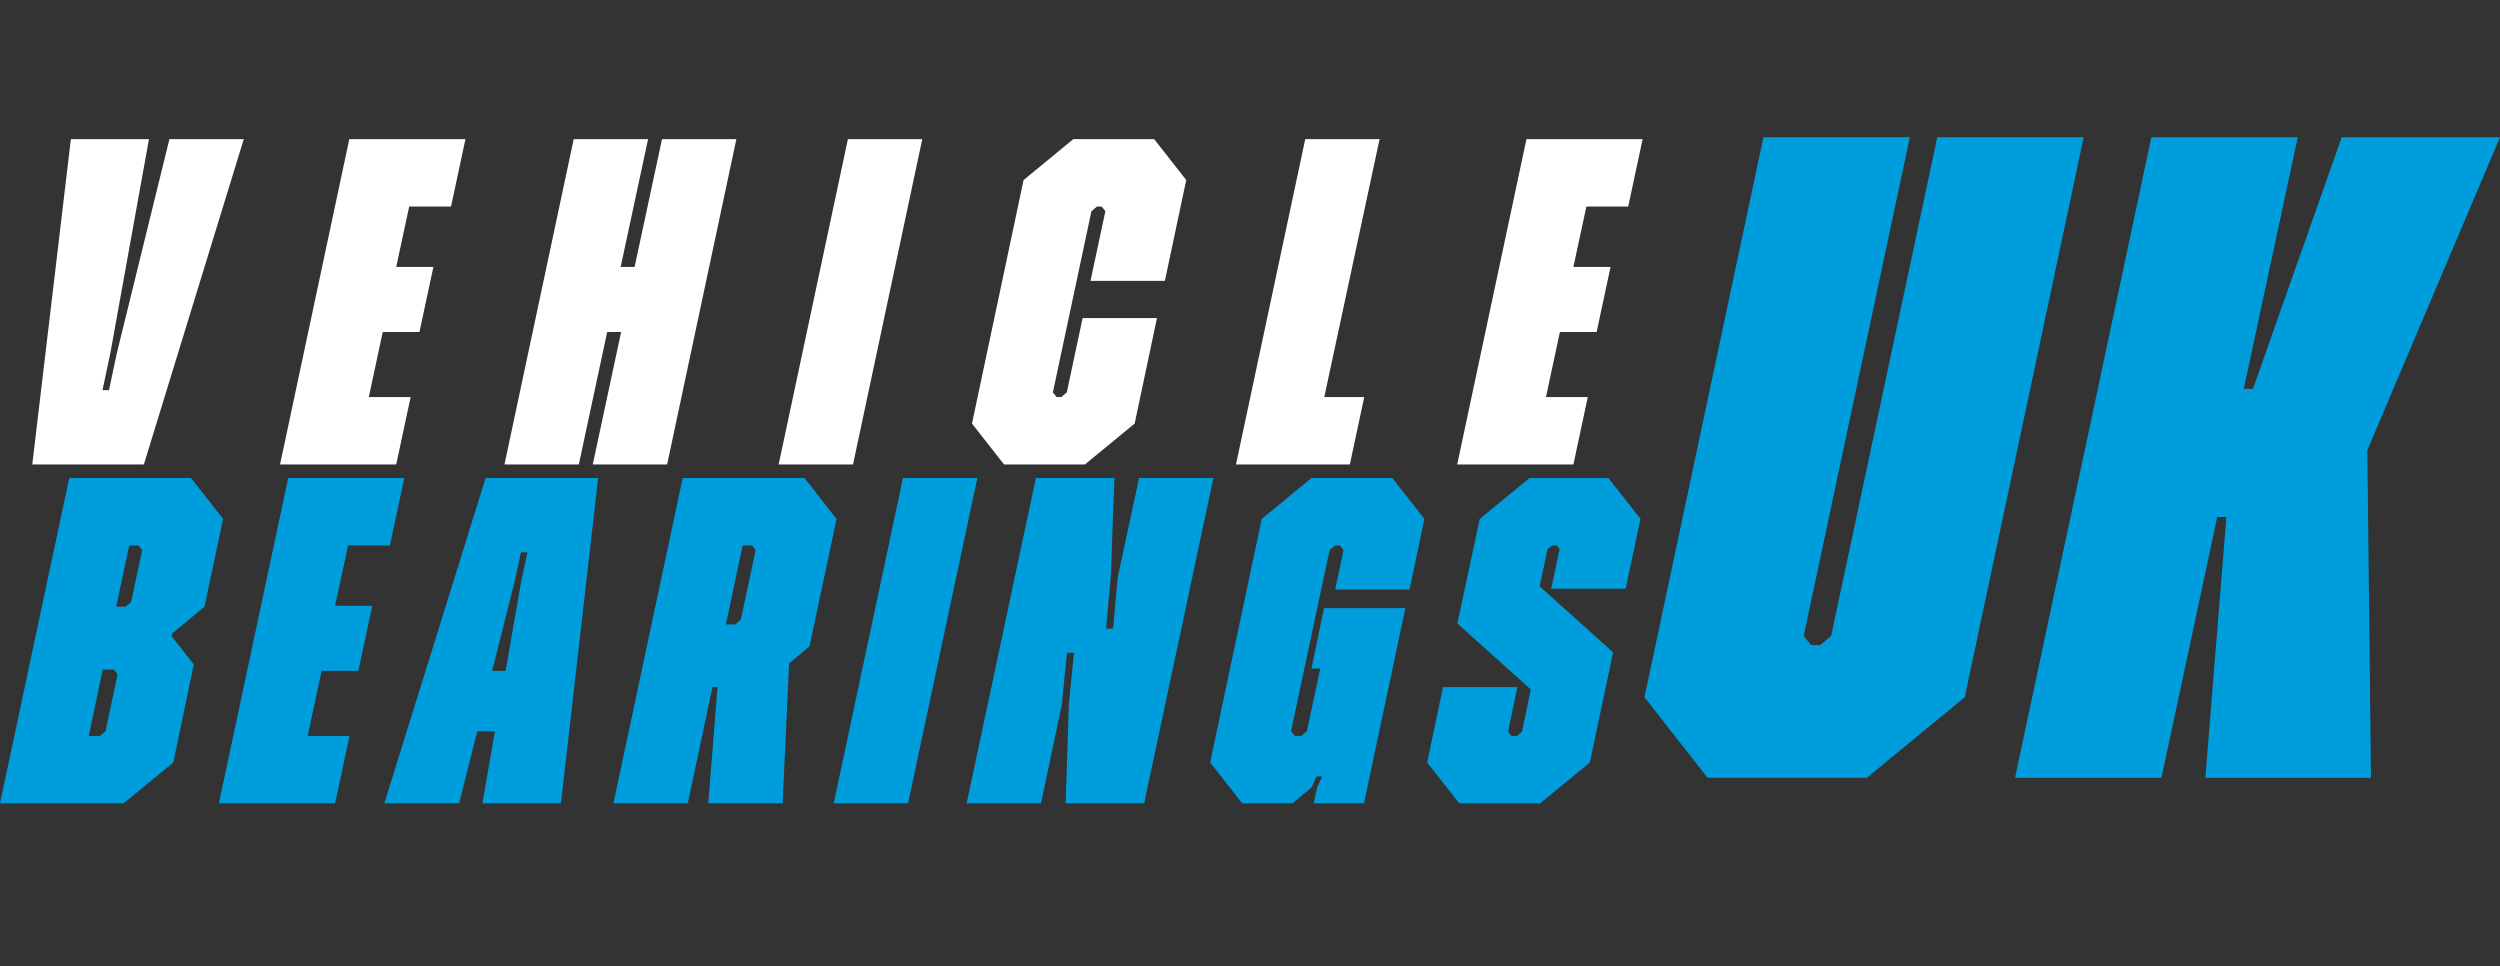
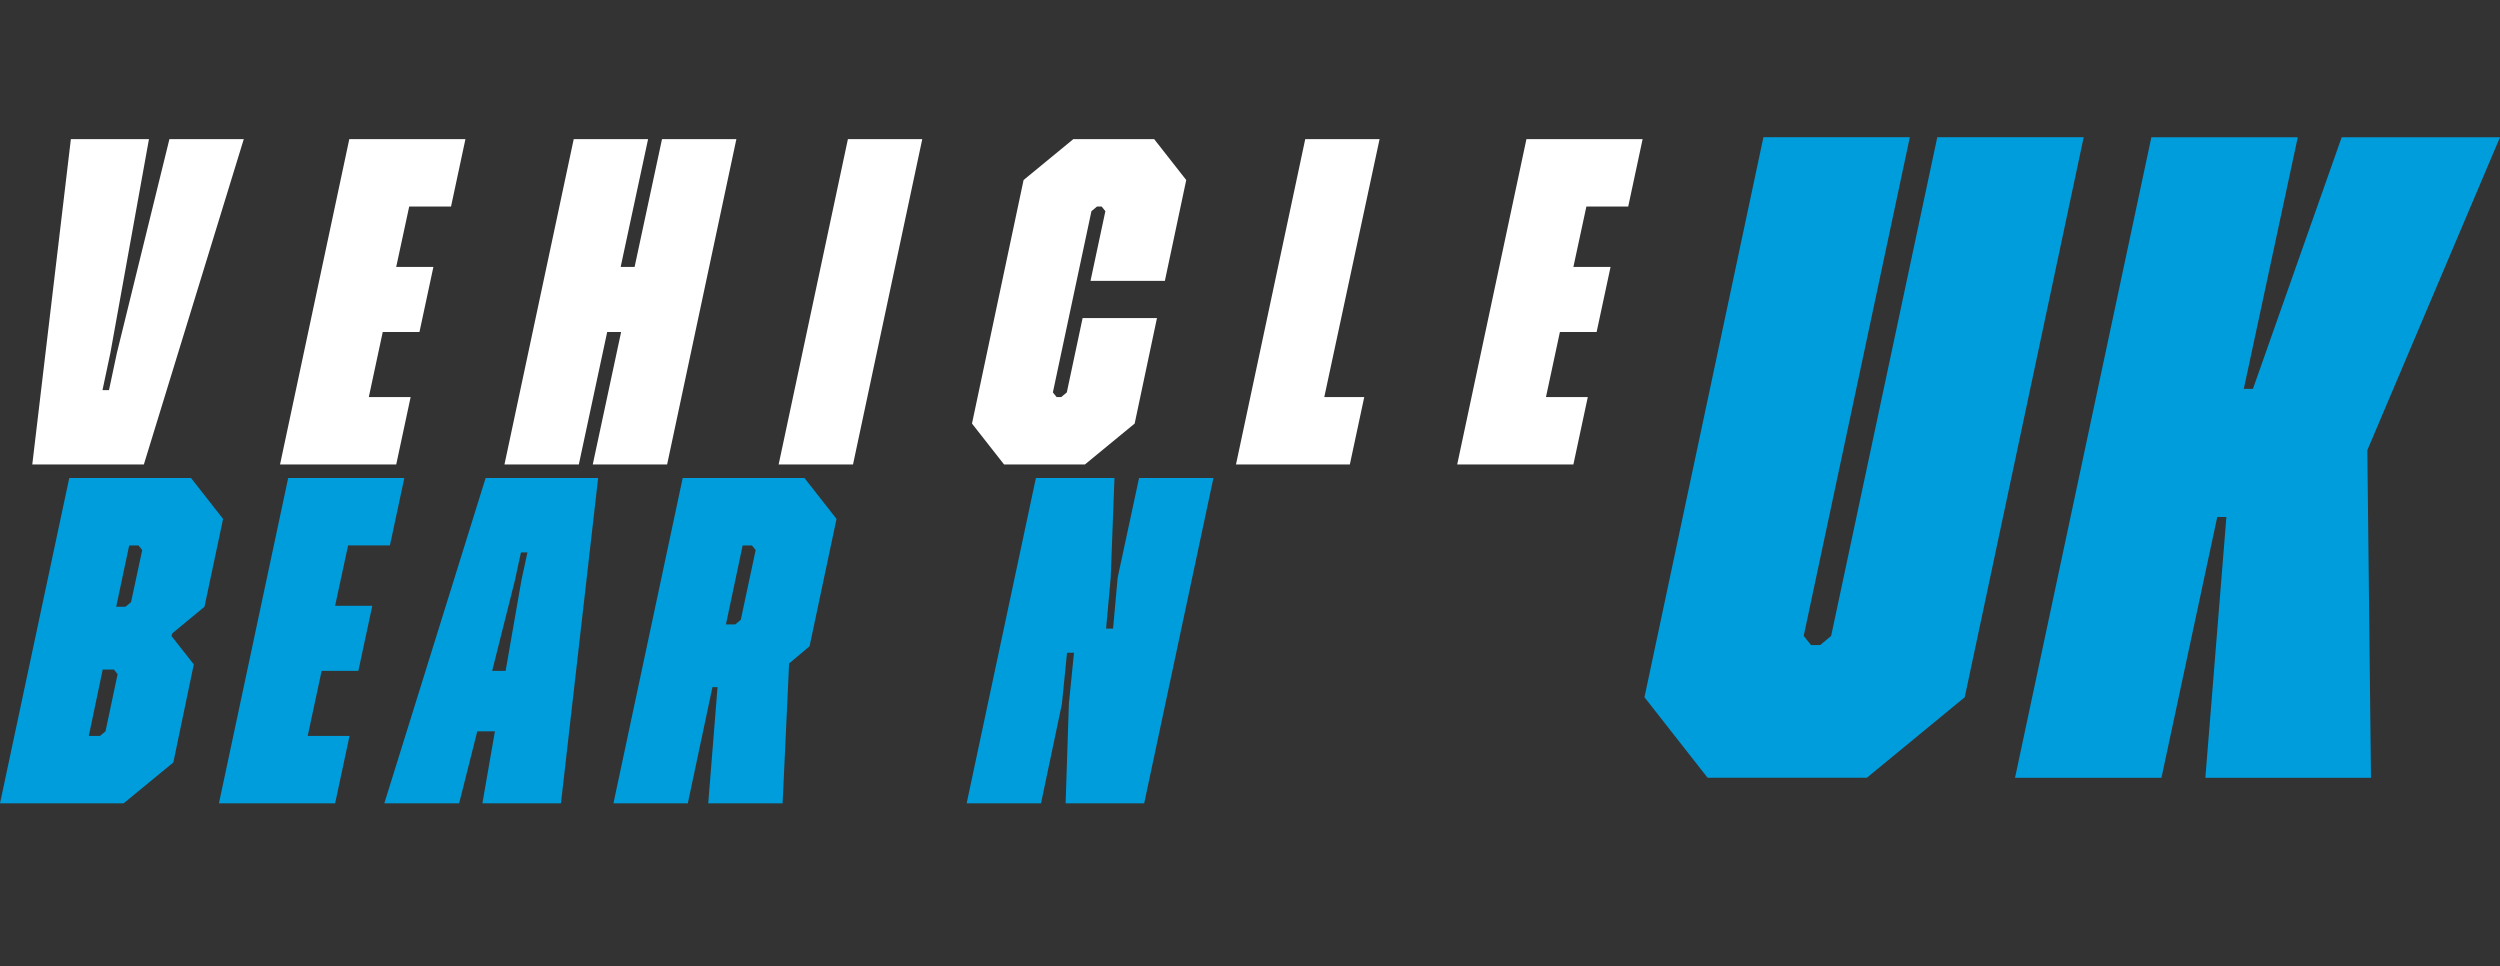
<svg xmlns="http://www.w3.org/2000/svg" id="Layer_1" viewBox="0 0 1126.63 435.45">
  <rect x="0" y="0" width="1126.63" height="435.45" fill="#333333" stroke="none" />
  <defs>
    <style>.cls-1{fill:#009ddc;}.cls-2{fill:#fff;}</style>
  </defs>
  <path class="cls-2" d="M31.94,62.7h35.19l-17.38,96.34-3.56,16.76h2.93l3.56-16.76,23.67-96.34h33.51l-45.03,146.61H14.55L31.94,62.7Z" />
  <path class="cls-2" d="M157.39,62.7h52.36l-6.49,30.37h-18.85l-5.86,27.23h16.76l-6.28,29.32h-16.55l-6.28,29.32h18.85l-6.49,30.37h-52.36l31.21-146.61Z" />
  <path class="cls-2" d="M258.55,62.7h33.51l-12.36,57.6h6.28l12.36-57.6h33.51l-31.21,146.61h-33.51l12.78-59.69h-6.28l-12.78,59.69h-33.51l31.21-146.61Z" />
  <path class="cls-2" d="M382.11,62.7h33.51l-31.21,146.61h-33.51l31.21-146.61Z" />
  <path class="cls-2" d="M452.48,209.31l-14.45-18.43,23.25-109.75,22.41-18.43h36.44l14.45,18.43-9.63,45.45h-33.51l6.7-31.42-1.68-2.09h-2.09l-2.51,2.09-17.38,81.68,1.68,2.09h2.09l2.51-2.09,7.12-33.51h33.51l-10.05,47.54-22.41,18.43h-36.44Z" />
  <path class="cls-2" d="M588.2,62.7h33.51l-24.92,116.24h18.01l-6.49,30.37h-51.31l31.21-146.61Z" />
-   <path class="cls-2" d="M687.89,62.7h52.36l-6.49,30.37h-18.85l-5.86,27.23h16.75l-6.28,29.32h-16.55l-6.28,29.32h18.85l-6.49,30.37h-52.36l31.21-146.61Z" />
+   <path class="cls-2" d="M687.89,62.7h52.36l-6.49,30.37h-18.85l-5.86,27.23h16.75l-6.28,29.32h-16.55l-6.28,29.32h18.85l-6.49,30.37h-52.36Z" />
  <path class="cls-1" d="M31.21,215.42h54.87l14.45,18.43-8.38,39.58-14.45,11.94-.42,1.26,10.05,12.78-9.22,44.19-22.41,18.43H0l31.21-146.61ZM46.29,301.71l-6.28,29.95h5.03l2.51-2.09,5.45-25.76-1.68-2.09h-5.03ZM58.22,245.79l-5.86,27.65h4.19l2.51-2.09,5.03-23.46-1.68-2.09h-4.19Z" />
  <path class="cls-1" d="M129.85,215.42h52.36l-6.49,30.37h-18.85l-5.86,27.23h16.76l-6.28,29.32h-16.55l-6.28,29.32h18.85l-6.49,30.37h-52.36l31.21-146.61Z" />
  <path class="cls-1" d="M218.86,215.42h50.69l-16.76,146.61h-35.4l5.65-32.46h-7.96l-8.17,32.46h-33.72l45.66-146.61ZM221.79,302.34h6.07l7.12-40.84,2.72-12.57h-2.93l-2.72,12.57-10.26,40.84Z" />
  <path class="cls-1" d="M307.66,215.42h54.87l14.45,18.43-12.15,57.39-9.22,7.75-2.93,63.04h-33.51l4.19-52.36h-2.3l-11.1,52.36h-33.51l31.21-146.61ZM334.68,245.79l-7.54,35.61h4.19l2.51-2.09,6.7-31.42-1.68-2.09h-4.19Z" />
-   <path class="cls-1" d="M406.93,215.42h33.51l-31.21,146.61h-33.51l31.21-146.61Z" />
  <path class="cls-1" d="M466.83,215.42h35.4l-1.68,44.82-2.09,23.04h3.14l2.09-23.04,9.63-44.82h33.51l-31.21,146.61h-35.4l1.47-44.82,2.3-23.04h-3.14l-2.3,23.04-9.42,44.82h-33.51l31.21-146.61Z" />
-   <path class="cls-1" d="M545.36,343.6l23.25-109.75,22.41-18.43h36.44l14.45,18.43-6.7,31.83h-33.51l3.77-17.8-1.68-2.09h-2.09l-2.51,2.09-17.38,81.68,1.68,2.09h2.93l2.51-2.09,6.07-28.27h-3.98l5.65-27.23h36.65l-18.64,87.97h-22.62l1.47-7.12,2.3-5.03h-2.51l-2.3,5.03-8.59,7.12h-22.62l-14.45-18.43Z" />
-   <path class="cls-1" d="M643.17,343.6l7.12-33.93h33.51l-4.19,20.11,1.47,1.88h2.51l2.3-1.88,3.98-19.06-33.09-29.74,10.05-47.12,22.41-18.43h35.6l14.45,18.43-6.7,31.42h-33.51l3.77-17.8-1.26-1.68h-2.09l-2.09,1.68-3.56,16.75,33.09,29.74-10.47,49.64-22.41,18.43h-36.44l-14.45-18.43Z" />
  <path class="cls-1" d="M769.53,350.5l-28.45-36.29,53.61-252.37h65.98l-47.83,224.74,3.3,4.12h4.12l4.95-4.12,47.83-224.74h65.98l-53.61,252.37-44.12,36.29h-71.75Z" />
  <path class="cls-1" d="M969.52,61.85h65.98l-24.33,113.4h4.12l40-113.4h71.34l-59.79,141.03,1.65,147.63h-74.64l9.48-117.53h-4.12l-25.15,117.53h-65.98l61.44-288.66Z" />
</svg>